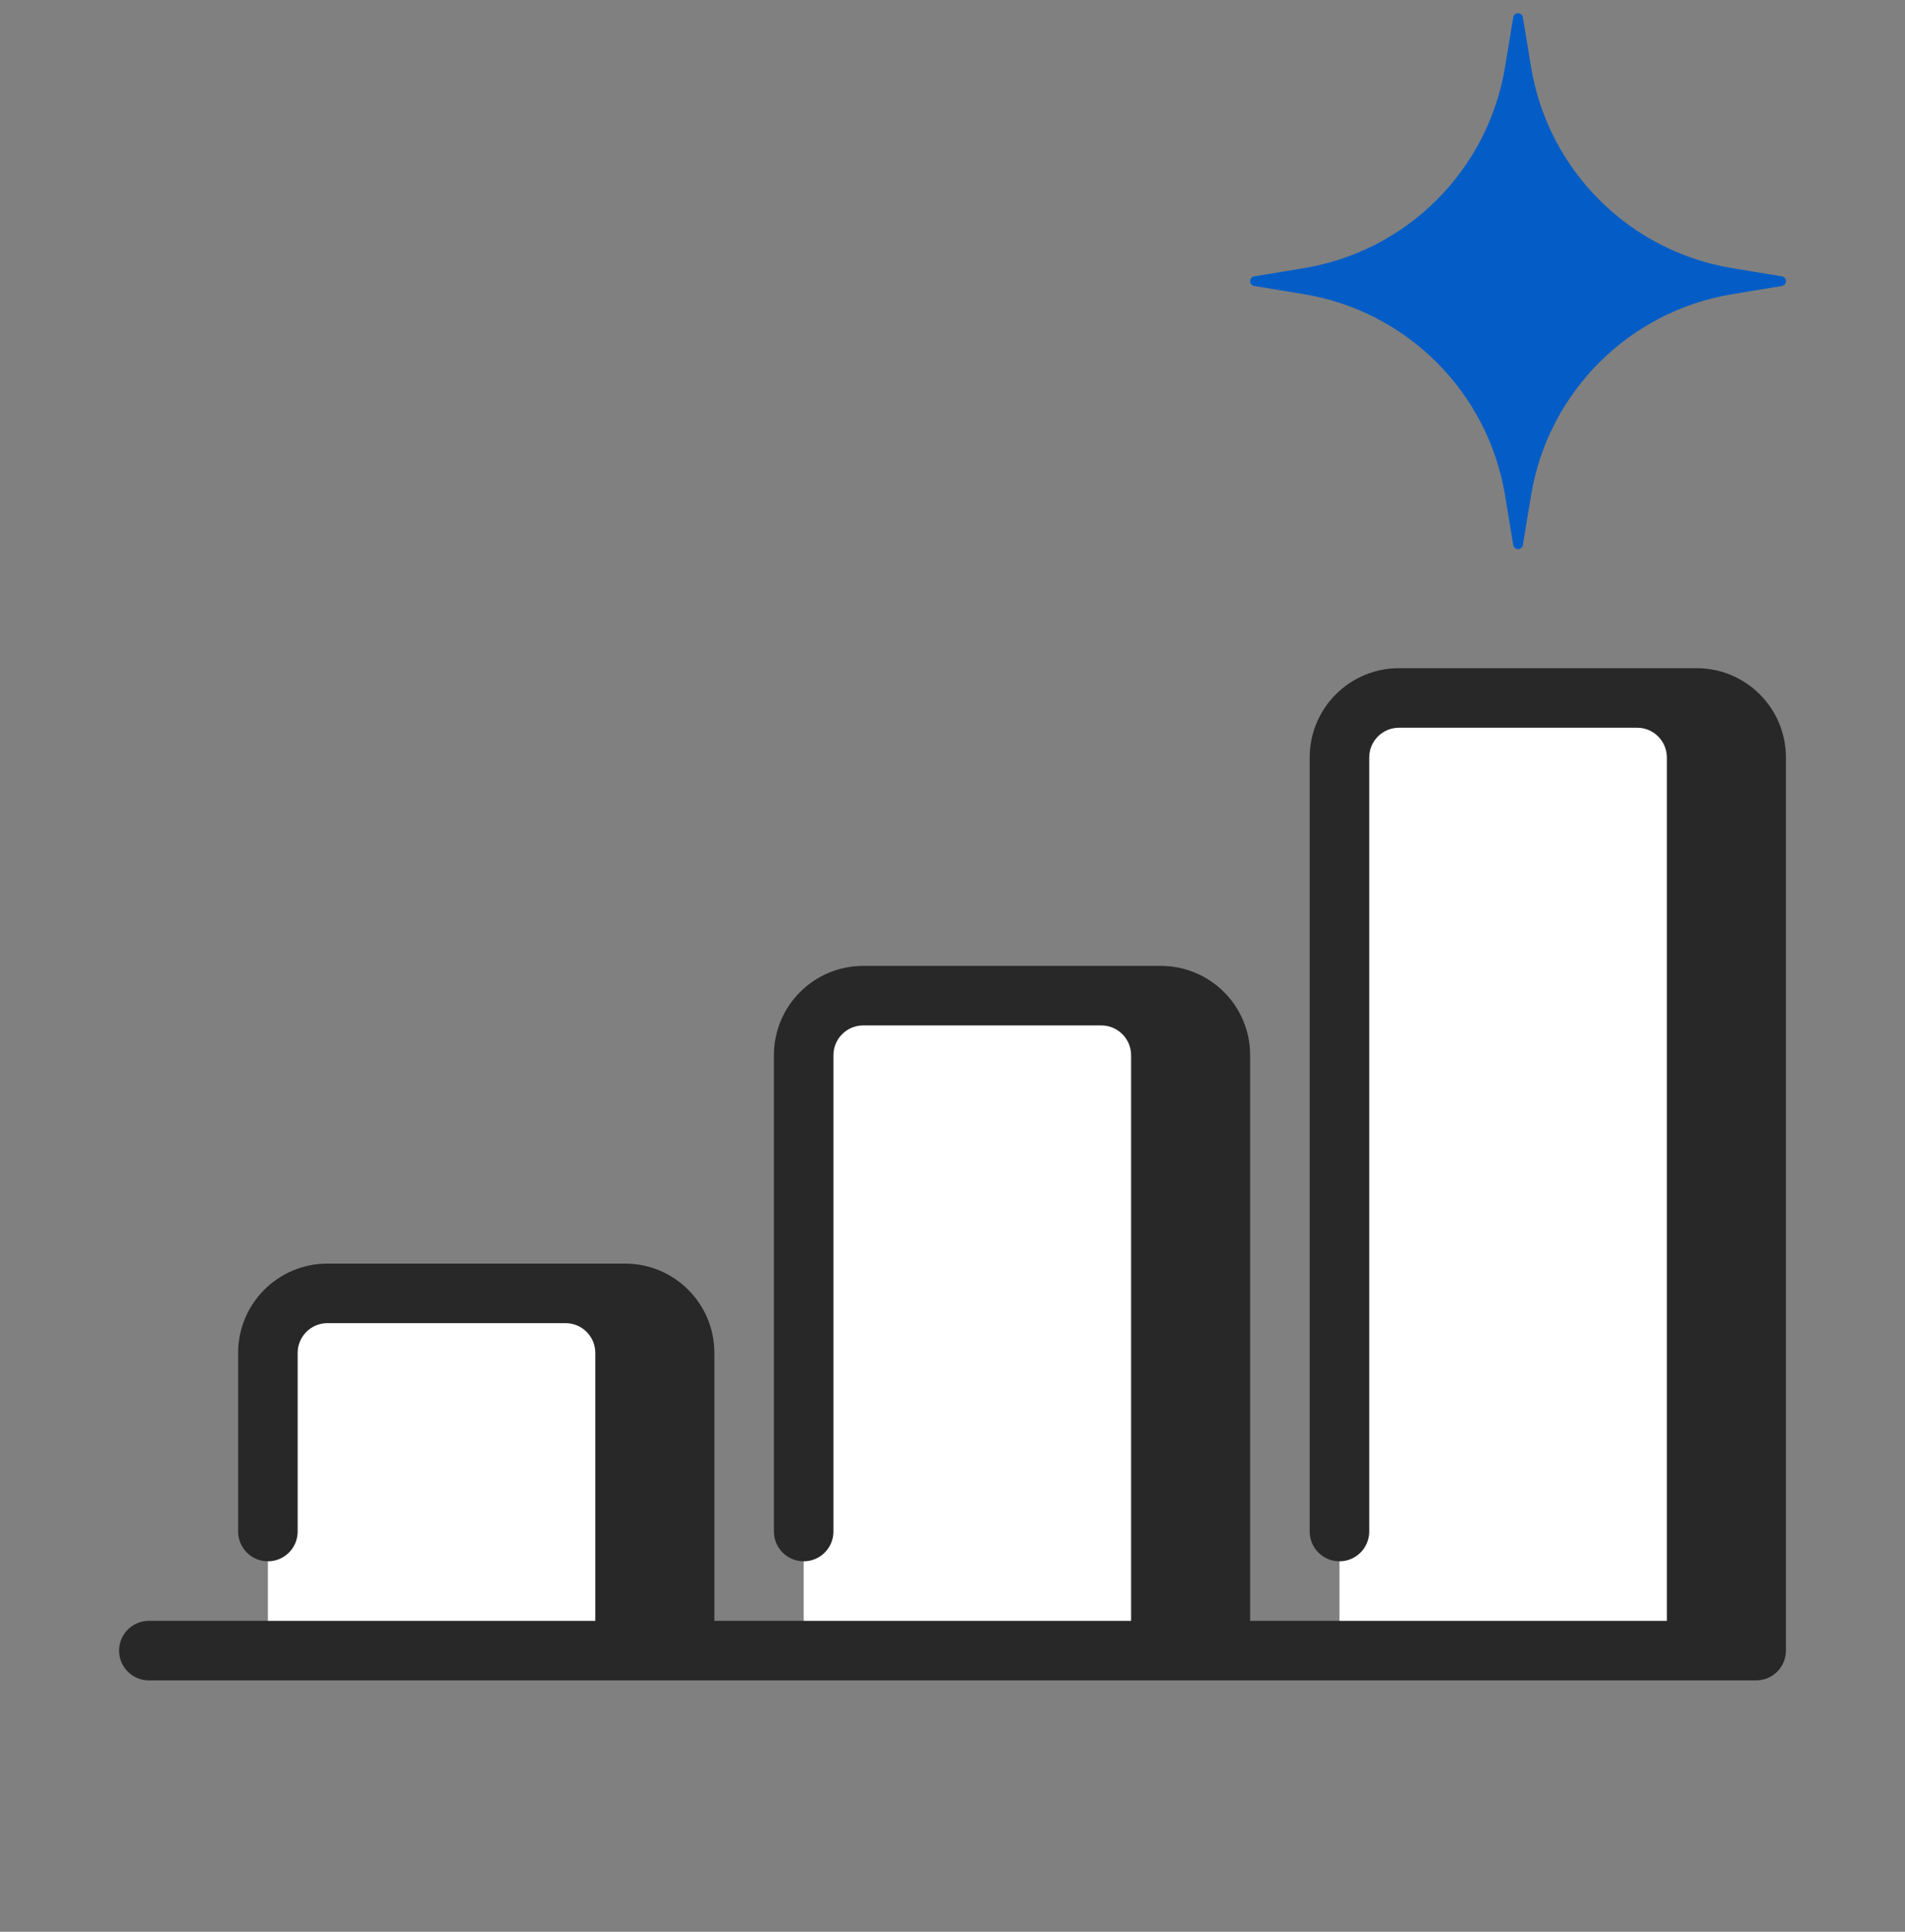
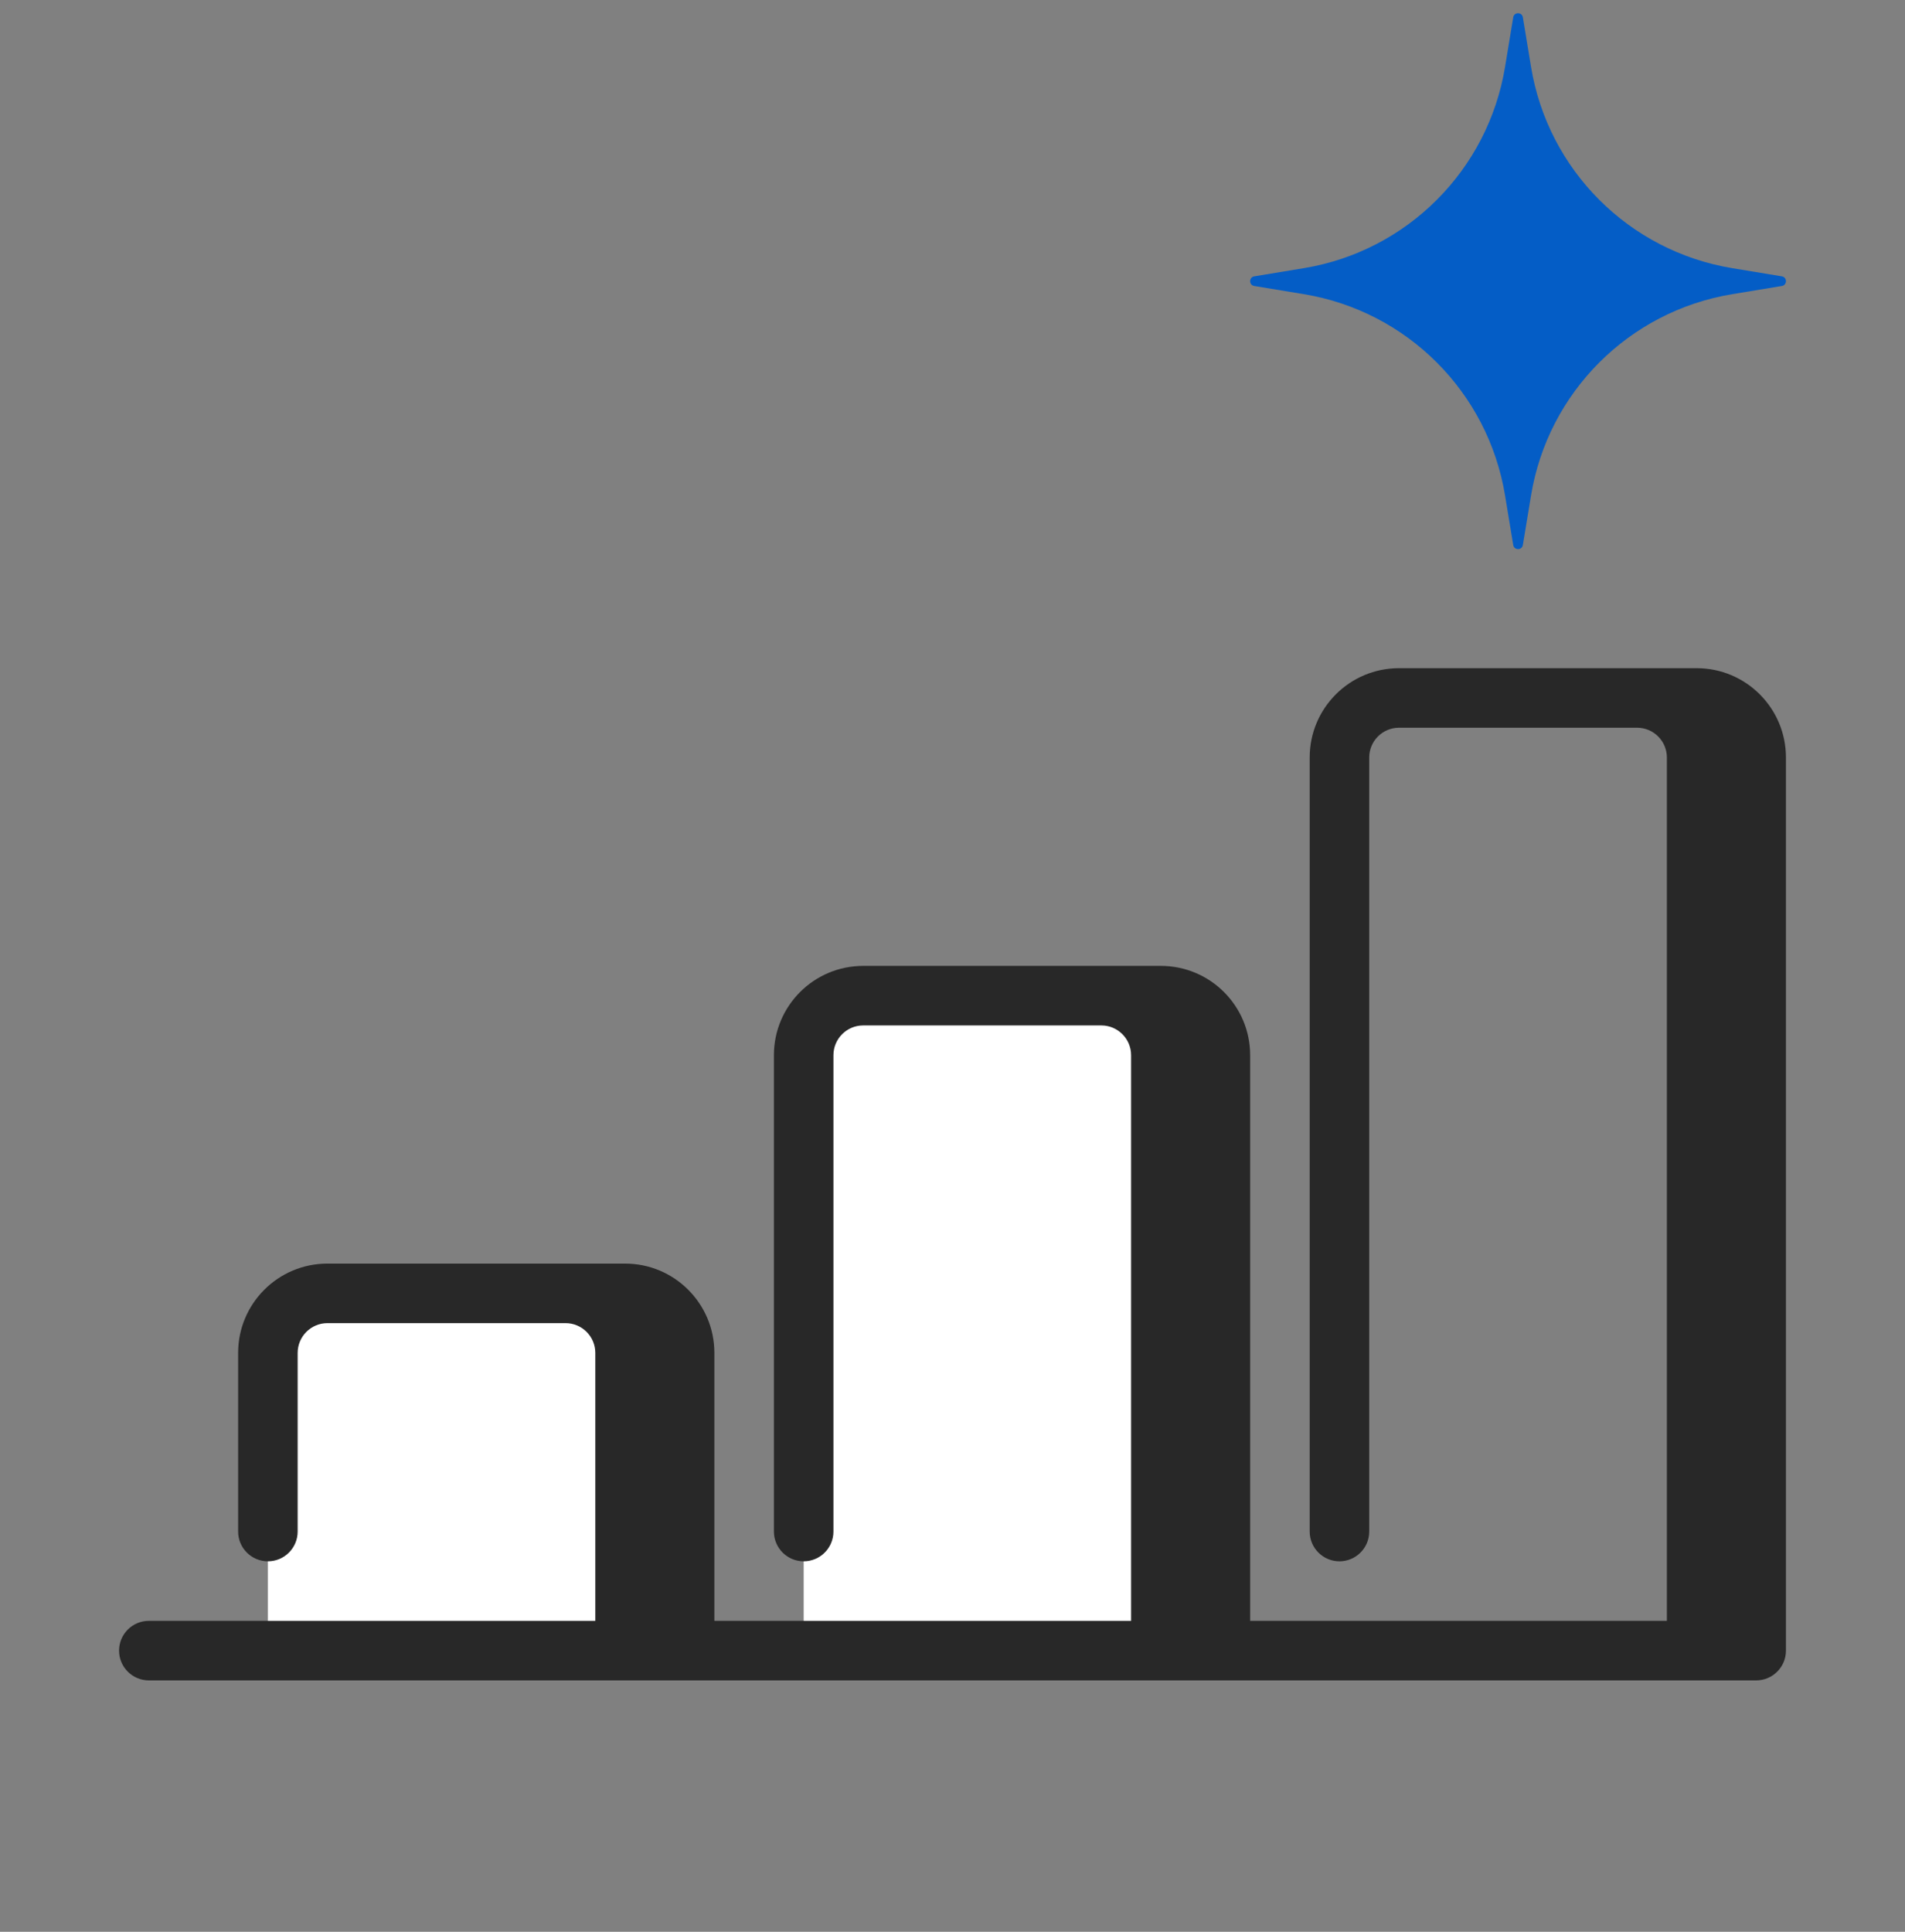
<svg xmlns="http://www.w3.org/2000/svg" width="72" height="73" viewBox="0 0 72 73" fill="none">
  <rect x="0" y="0" width="72" height="73" fill="#808080" stroke="none" />
  <g clip-path="url(#clip0_11462_10767)">
-     <path d="M50.625 28.625C50.625 27.382 51.632 26.375 52.875 26.375H61.875C63.118 26.375 64.125 27.382 64.125 28.625V62.375H50.625V28.625Z" fill="white" />
    <path d="M30.375 39.875C30.375 38.632 31.382 37.625 32.625 37.625H41.625C42.868 37.625 43.875 38.632 43.875 39.875V62.375H30.375V39.875Z" fill="white" />
    <path d="M23.625 51.125C23.625 49.882 22.618 48.875 21.375 48.875H12.375C11.132 48.875 10.125 49.882 10.125 51.125V62.375H23.625V51.125Z" fill="white" />
    <path d="M49.5 28.625C49.5 26.761 51.011 25.25 52.875 25.25H64.125C65.989 25.25 67.5 26.761 67.5 28.625V62.375C67.5 62.996 66.996 63.5 66.375 63.5H5.625C5.004 63.5 4.5 62.996 4.5 62.375C4.5 61.754 5.004 61.25 5.625 61.25H22.5V51.125C22.5 50.504 21.996 50 21.375 50H12.375C11.754 50 11.25 50.504 11.25 51.125V57.875C11.25 58.496 10.746 59 10.125 59C9.504 59 9 58.496 9 57.875V51.125C9 49.261 10.511 47.75 12.375 47.75H23.625C25.489 47.75 27 49.261 27 51.125V61.25H42.75V39.875C42.75 39.254 42.246 38.75 41.625 38.75H32.625C32.004 38.75 31.5 39.254 31.5 39.875V57.875C31.5 58.496 30.996 59 30.375 59C29.754 59 29.25 58.496 29.25 57.875V39.875C29.25 38.011 30.761 36.5 32.625 36.5H43.875C45.739 36.5 47.25 38.011 47.25 39.875V61.25H63V28.625C63 28.004 62.496 27.5 61.875 27.5H52.875C52.254 27.5 51.75 28.004 51.75 28.625V57.875C51.75 58.496 51.246 59 50.625 59C50.004 59 49.5 58.496 49.5 57.875V28.625Z" fill="#282828" />
    <path d="M57.193 0.655C57.227 0.448 57.523 0.448 57.557 0.655L57.866 2.527C58.509 6.431 61.569 9.491 65.473 10.134L67.345 10.443C67.552 10.477 67.552 10.773 67.345 10.807L65.473 11.116C61.569 11.759 58.509 14.819 57.866 18.723L57.557 20.595C57.523 20.802 57.227 20.802 57.193 20.595L56.884 18.723C56.241 14.819 53.181 11.759 49.277 11.116L47.405 10.807C47.199 10.773 47.199 10.477 47.405 10.443L49.277 10.134C53.181 9.491 56.241 6.431 56.884 2.527L57.193 0.655Z" fill="#045DC6" />
  </g>
  <defs>
    <clipPath id="clip0_11462_10767">
      <rect width="72" height="72" fill="white" transform="translate(0 0.5)" />
    </clipPath>
  </defs>
</svg>